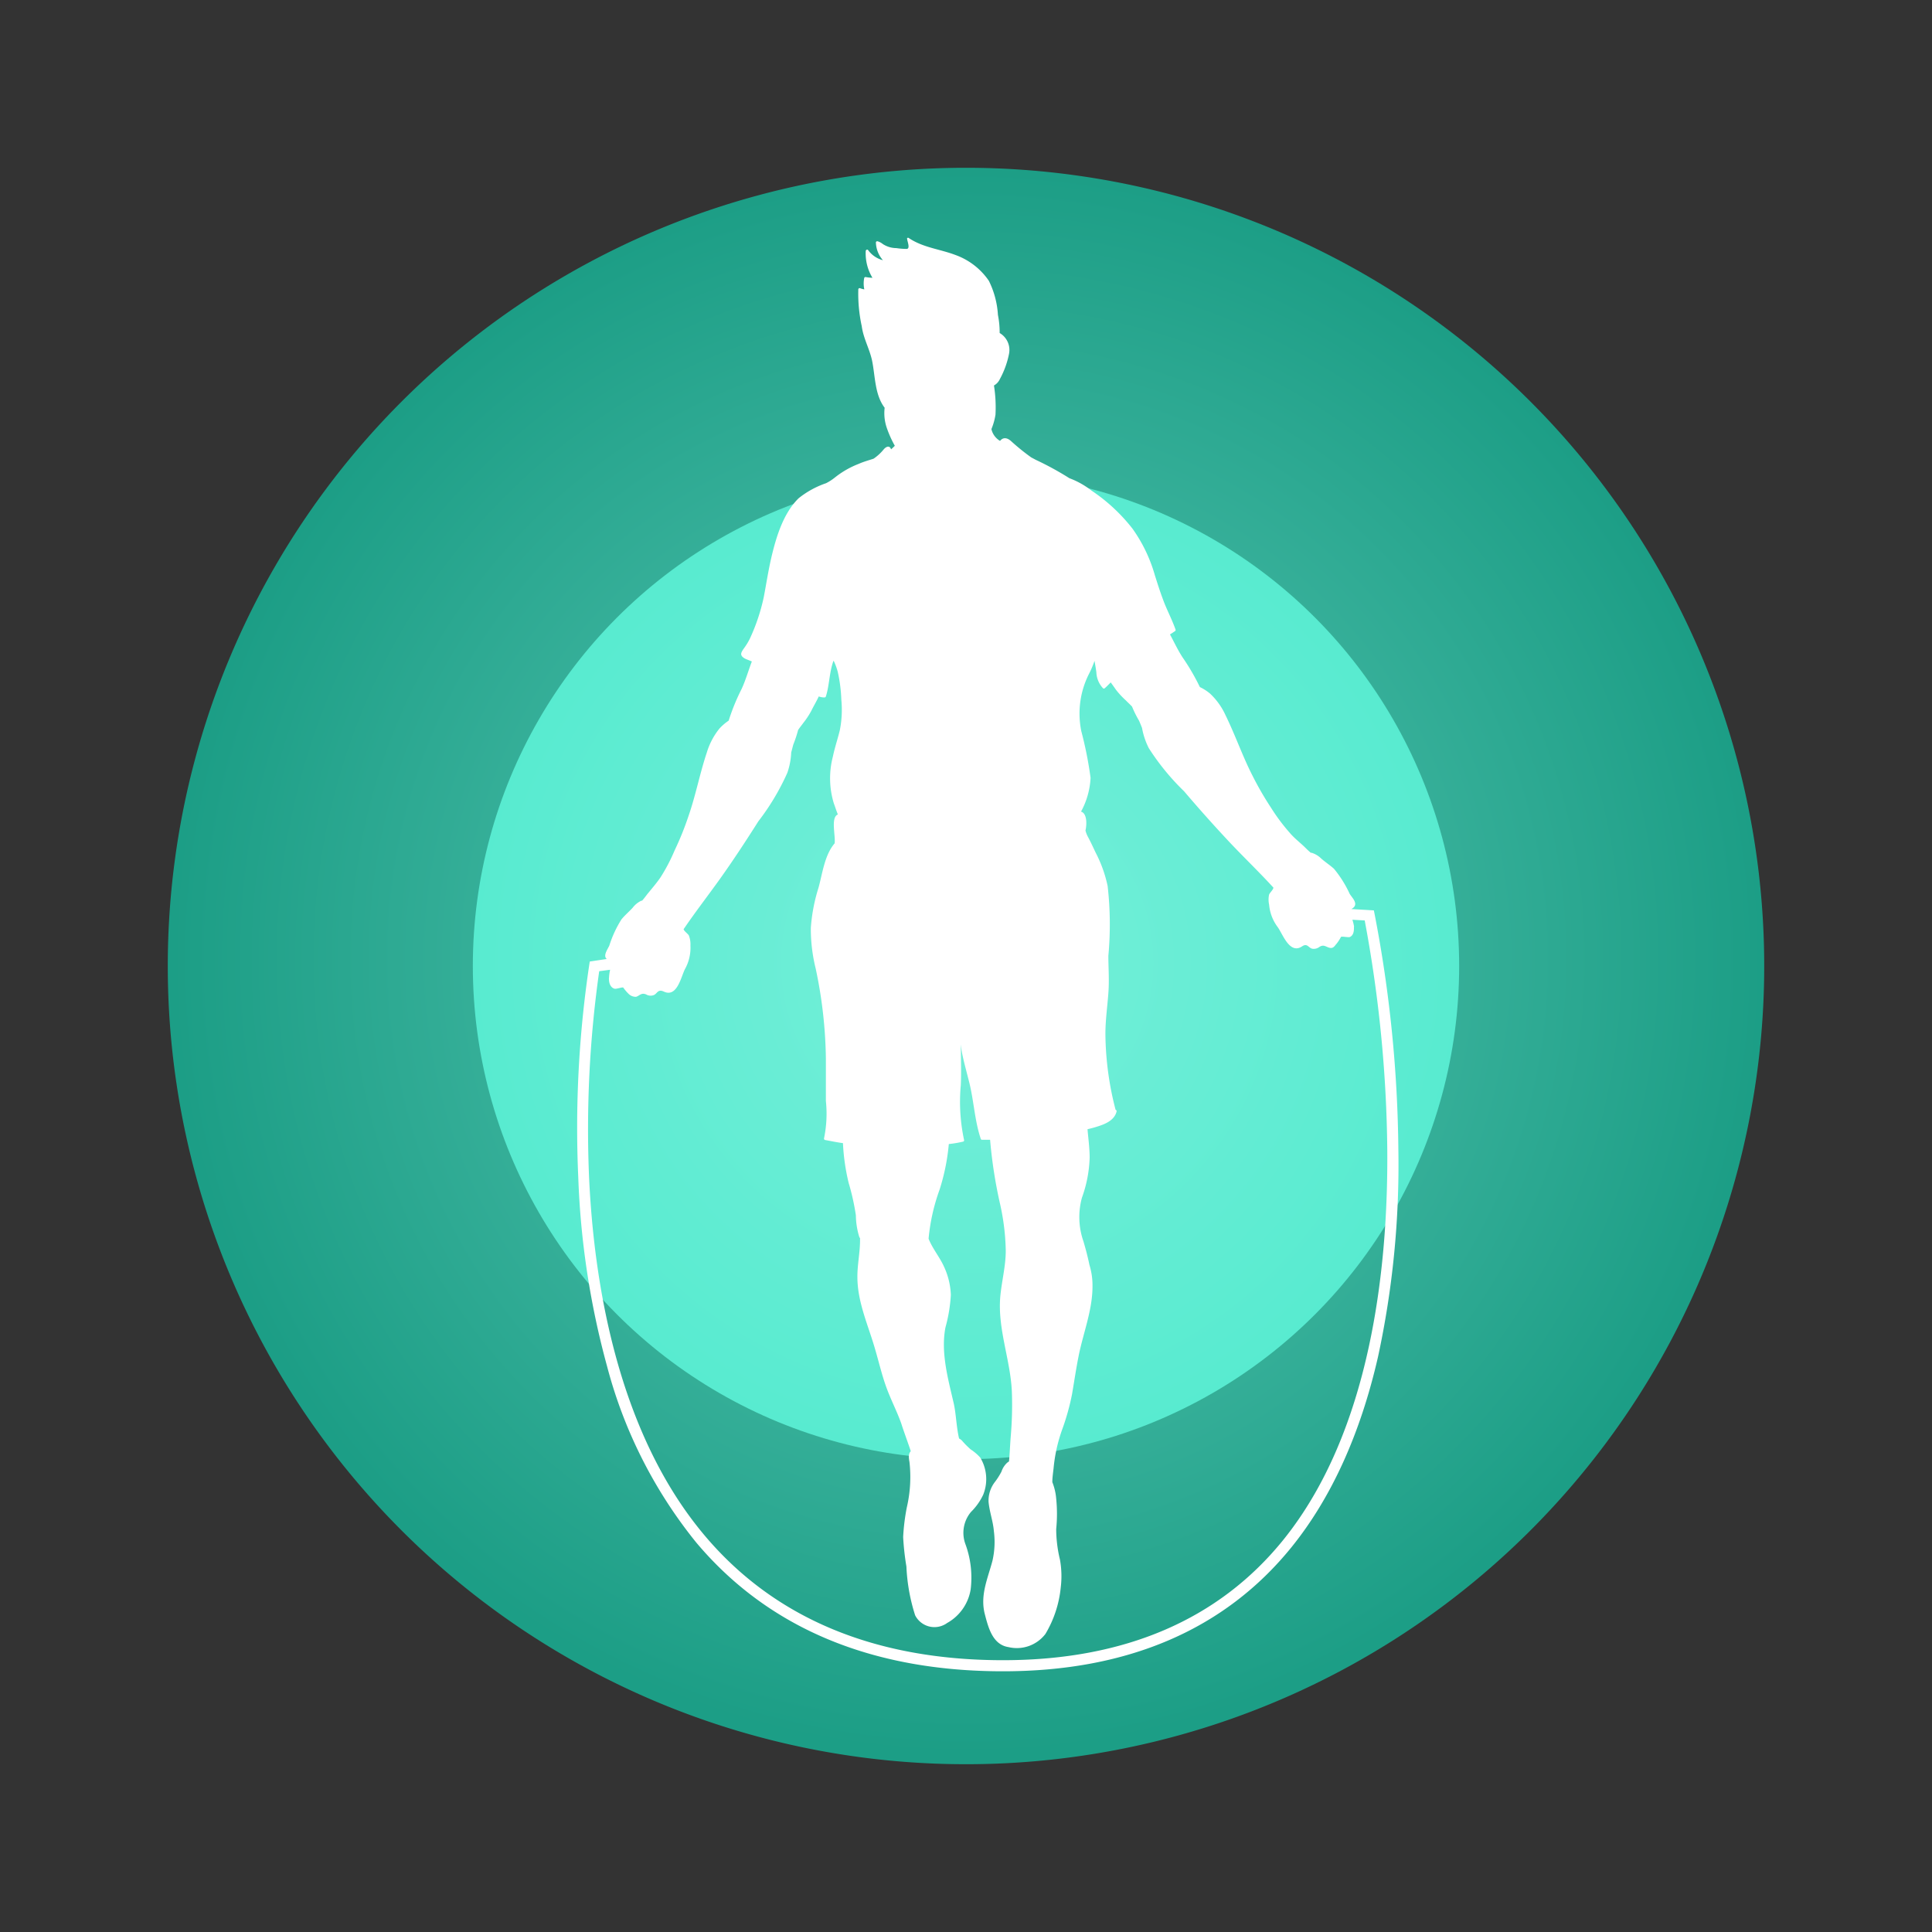
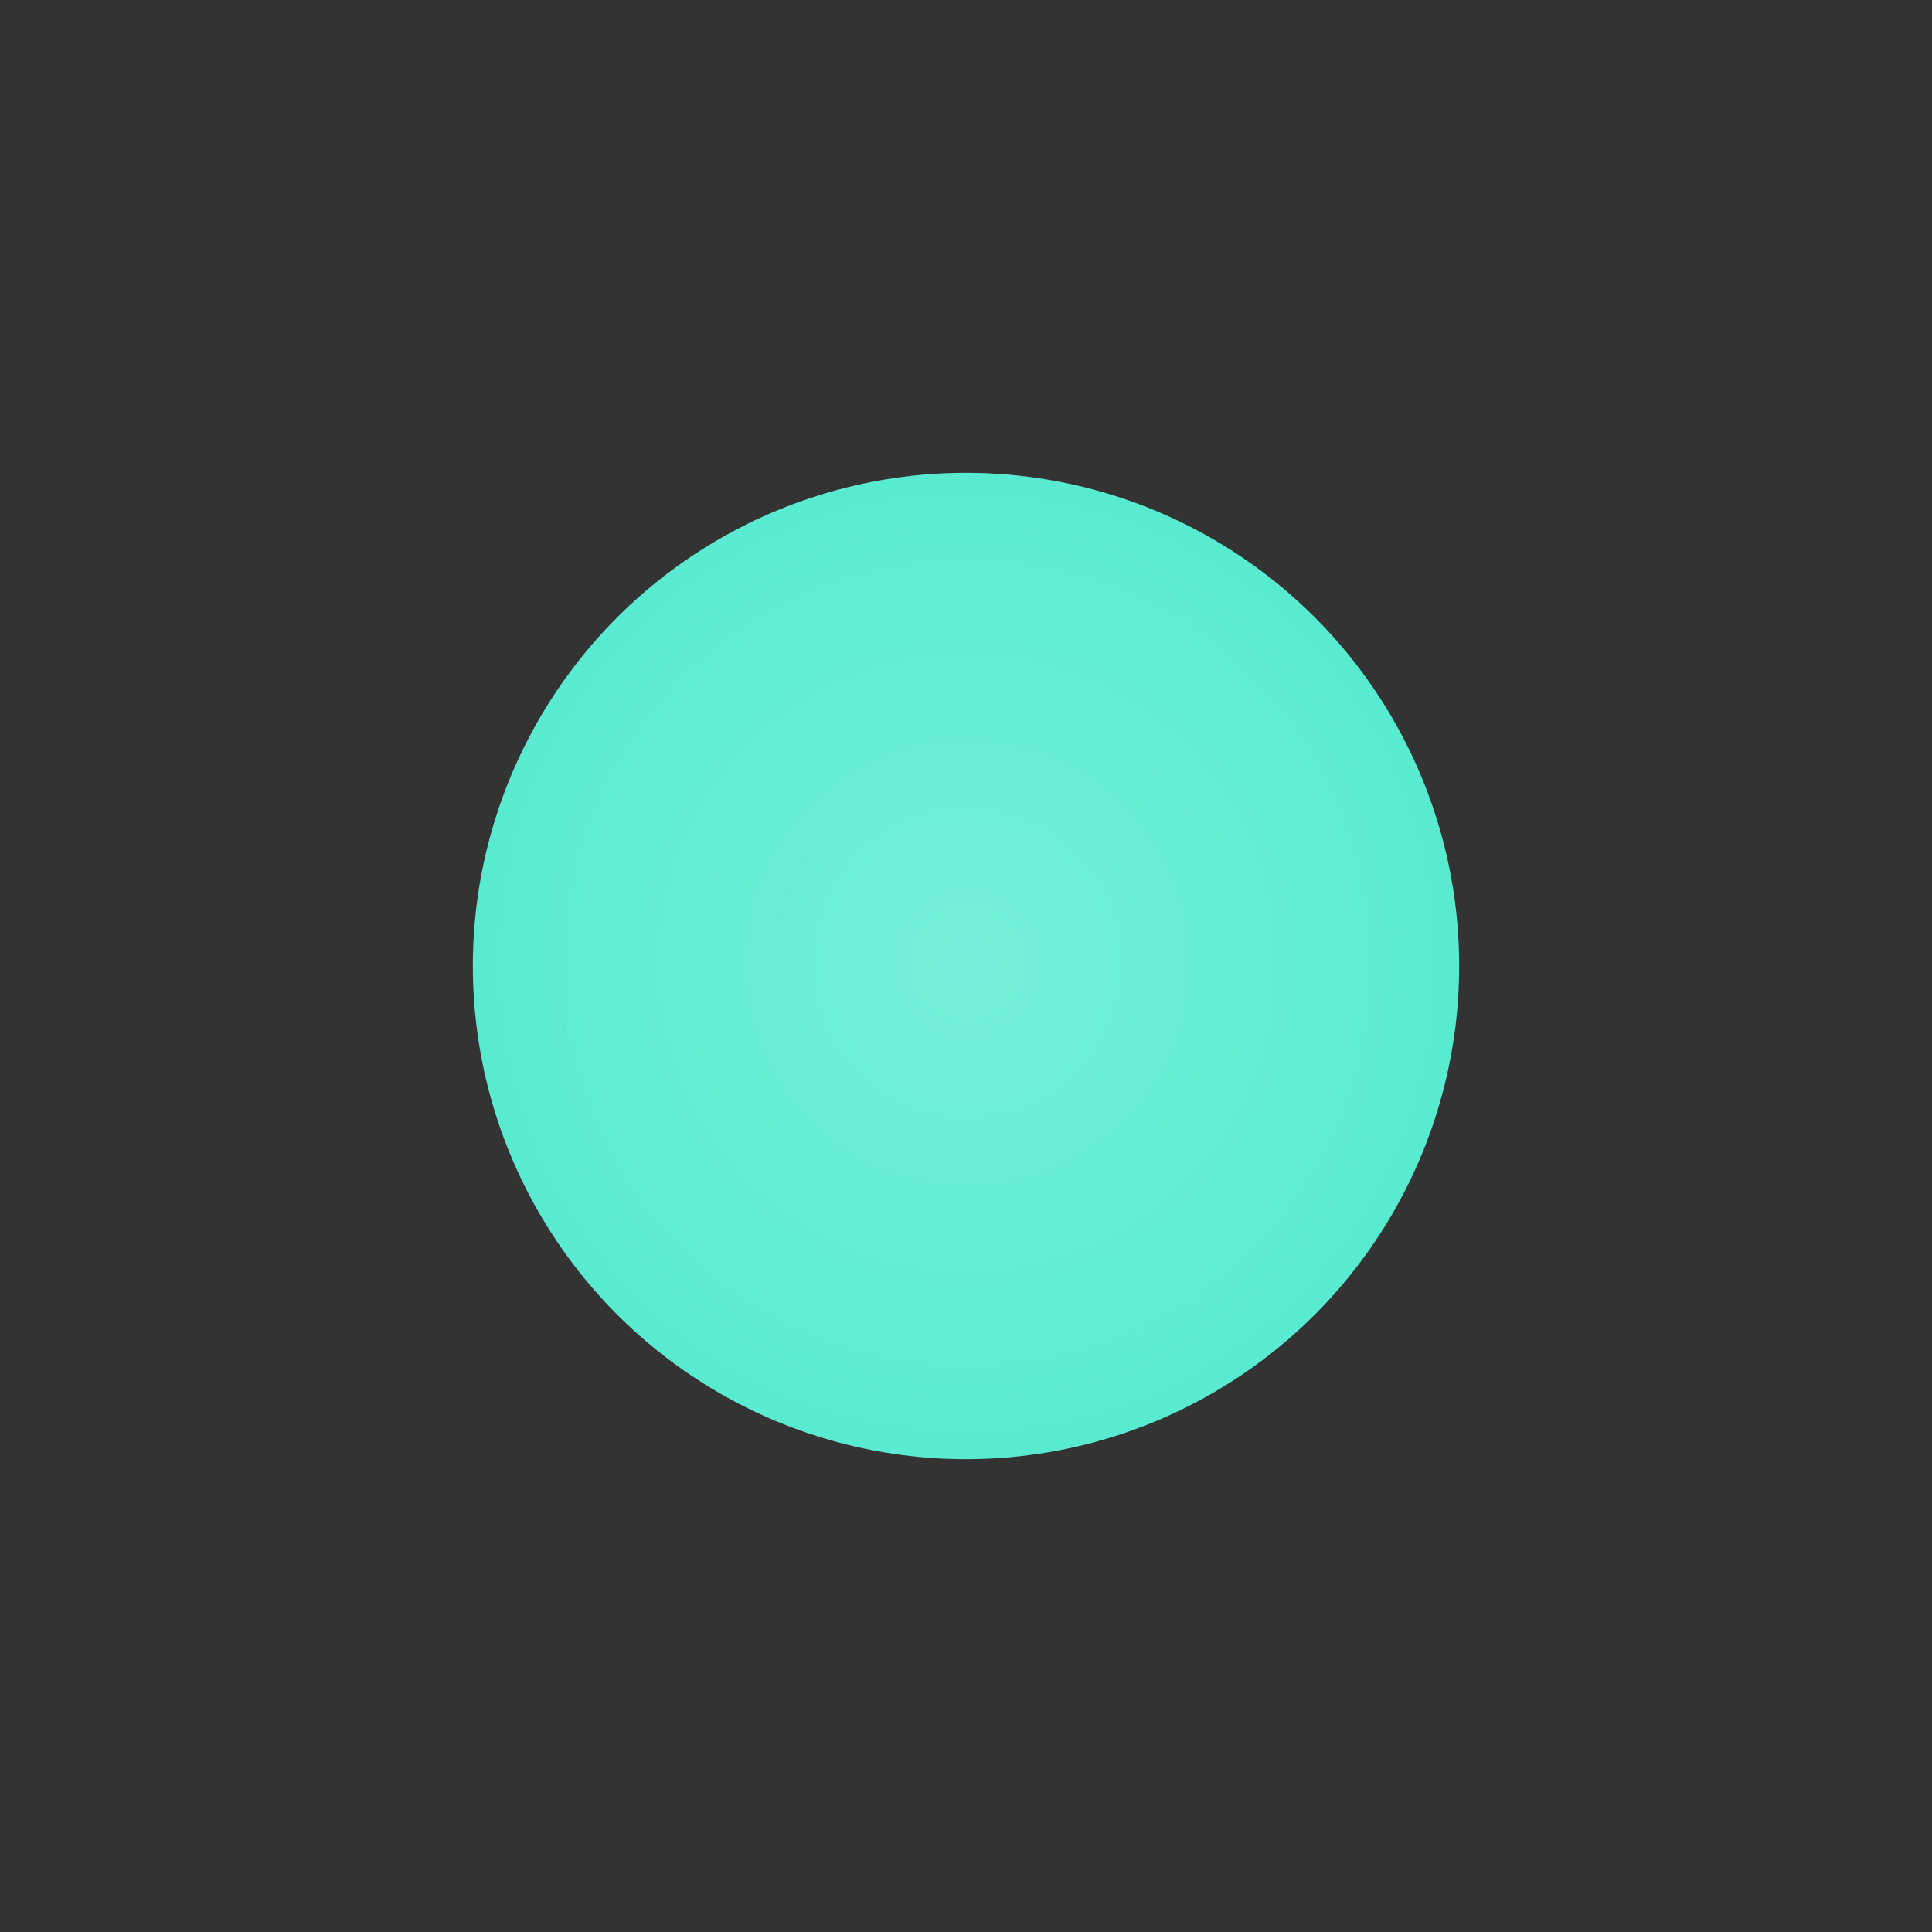
<svg xmlns="http://www.w3.org/2000/svg" id="Capa_1" data-name="Capa 1" width="190" height="190" viewBox="0 0 190 190">
  <rect x="0" y="0" width="190" height="190" fill="#333333" stroke="none" />
  <defs>
    <radialGradient id="Degradado_sin_nombre_8" cx="-679.5" cy="1008.01" r="0.5" gradientTransform="matrix(-157, 0, 0, 157, -106585.9, -158162.6)" gradientUnits="userSpaceOnUse">
      <stop offset="0" stop-color="#67efd6" />
      <stop offset="1" stop-color="#17b99b" />
    </radialGradient>
    <radialGradient id="Degradado_sin_nombre_2" cx="-676.89" cy="1010.6" r="0.5" gradientTransform="matrix(97, 0, 0, -97, 65753.1, 98123.4)" gradientUnits="userSpaceOnUse">
      <stop offset="0" stop-color="#76efd9" />
      <stop offset="1" stop-color="#58ebd0" />
    </radialGradient>
  </defs>
  <title>ilustraciones</title>
  <g id="Grupo_7163" data-name="Grupo 7163">
-     <path id="Trazado_51320" data-name="Trazado 51320" d="M95,16.5A78.5,78.5,0,1,1,16.5,95,78.51,78.51,0,0,1,95,16.5Z" style="opacity:0.8;isolation:isolate;fill:url(#Degradado_sin_nombre_8)" />
    <circle id="Elipse_59" data-name="Elipse 59" cx="95" cy="95" r="48.5" style="fill:url(#Degradado_sin_nombre_2)" />
-     <path id="Trazado_51318" data-name="Trazado 51318" d="M56.87,115.8a80.93,80.93,0,0,0,2.83,18.56,46.18,46.18,0,0,0,8.79,17.36c7.07,8.39,17.21,12.64,30.15,12.64,12.29,0,21.85-4.12,28.4-12.24,3.9-4.84,6.75-11.12,8.48-18.69a89.33,89.33,0,0,0,2-20.37,127.4,127.4,0,0,0-2.33-23.13l-.08-.4-2.21-.13.11-.07c.62-.42,0-1-.27-1.41a11.09,11.09,0,0,0-1.56-2.49c-.39-.35-.84-.64-1.25-1a2.28,2.28,0,0,0-.93-.56.11.11,0,0,0-.08,0c-.29-.23-.59-.55-.72-.67-.47-.43-1-.86-1.38-1.32A18.88,18.88,0,0,1,125,79.44a31,31,0,0,1-1.8-3.11c-1-1.94-1.7-4-2.68-6A6.72,6.72,0,0,0,119,68.21a4.66,4.66,0,0,0-1-.64,21.79,21.79,0,0,0-1.7-2.92c-.47-.72-.83-1.5-1.24-2.26.17-.1.33-.21.49-.32a.13.13,0,0,0,.06-.15c-.35-1-.83-1.88-1.19-2.84s-.58-1.67-.85-2.52A14.85,14.85,0,0,0,111.38,52a17.33,17.33,0,0,0-4.06-3.77,8.11,8.11,0,0,0-2.15-1.2,30,30,0,0,0-3.29-1.8l-.47-.25a21.45,21.45,0,0,1-2-1.62c-.38-.33-.77-.37-1.06,0a1.8,1.8,0,0,1-.85-1.16,6.24,6.24,0,0,0,.4-1.42,13.79,13.79,0,0,0-.15-2.87,1.36,1.36,0,0,0,.58-.63,8.7,8.7,0,0,0,.91-2.53,1.93,1.93,0,0,0-.93-2,8.87,8.87,0,0,0-.17-1.78,8.69,8.69,0,0,0-.89-3.35A6.73,6.73,0,0,0,94,25.09c-1.56-.6-3.18-.72-4.61-1.67a.13.13,0,0,0-.18,0,.14.14,0,0,0,0,.06c0,.22.35,1-.06,1a6.87,6.87,0,0,1-1-.08A2.45,2.45,0,0,1,86.82,24a1.48,1.48,0,0,0-.51-.27.14.14,0,0,0-.17.09v0a2.74,2.74,0,0,0,.69,1.77,2.6,2.6,0,0,1-1.46-1c-.08-.1-.23,0-.23.09a4.63,4.63,0,0,0,.66,2.64,4.78,4.78,0,0,1-.65-.07.13.13,0,0,0-.16.09A2.77,2.77,0,0,0,85,28.46a2.3,2.3,0,0,1-.43-.12.13.13,0,0,0-.16.1,0,0,0,0,0,0,0,15,15,0,0,0,.34,3.65c.15,1.15.74,2.17,1,3.31.33,1.55.26,3.41,1.25,4.7a4.46,4.46,0,0,0,.19,1.92A10.76,10.76,0,0,0,88,43.84c-.12.12-.24.24-.37.35-.13-.4-.46-.3-.72,0a4.6,4.6,0,0,1-1,.92c-.48.16-1,.3-1.44.5a8.86,8.86,0,0,0-2.21,1.23l-.13.1a4.86,4.86,0,0,1-.89.58A8.9,8.9,0,0,0,78.54,49c-1.49,1.46-2.19,3.75-2.66,5.73-.31,1.31-.51,2.64-.77,4a19.11,19.11,0,0,1-1.33,4,5.68,5.68,0,0,1-.54.92c-.11.17-.37.47-.35.7s.32.42.61.52l.44.18c-.34.89-.6,1.82-1,2.69a20.77,20.77,0,0,0-1.28,3.13,5.09,5.09,0,0,0-.9.77,6.93,6.93,0,0,0-1.25,2.37c-.69,2.06-1.09,4.21-1.81,6.27a29.15,29.15,0,0,1-1.35,3.34,17.68,17.68,0,0,1-1.41,2.69c-.36.52-.77,1-1.18,1.5-.12.13-.37.5-.62.77a.09.09,0,0,0-.07,0,2.3,2.3,0,0,0-.85.69c-.36.39-.77.74-1.1,1.14A11.11,11.11,0,0,0,59.92,93c-.19.4-.63,1-.25,1.31L58,94.56l-.06.39A108.52,108.52,0,0,0,56.87,115.8Zm2-20.28L60,95.37a4.82,4.82,0,0,0-.11.85.16.16,0,0,0,0,.09c0,.39.16.82.54.92.19.06.8-.19.87-.1a4.22,4.22,0,0,0,.55.64,1,1,0,0,0,.7.26c.35-.1.51-.44,1-.23a.87.87,0,0,0,.72.07c.37-.13.4-.63,1-.36,1.33.64,1.71-1.48,2.1-2.22a4.31,4.31,0,0,0,.53-2.3,2.37,2.37,0,0,0-.16-1c-.1-.17-.48-.43-.51-.61,1.14-1.68,2.39-3.29,3.57-4.94,1.32-1.85,2.57-3.76,3.78-5.67A23.43,23.43,0,0,0,77.43,76,7,7,0,0,0,77.81,74c.07-.25.13-.5.2-.76a12.31,12.31,0,0,0,.48-1.45c.17-.26.38-.51.5-.68a8.17,8.17,0,0,0,.8-1.21c.2-.42.5-.91.73-1.41a1.59,1.59,0,0,0,.57.1.14.14,0,0,0,.13-.1c.32-1,.33-2.13.64-3.18a2.3,2.3,0,0,1,.12-.34,6.15,6.15,0,0,1,.41,1.11,14.89,14.89,0,0,1,.35,2.74,10.28,10.28,0,0,1-.15,3c-.21.86-.5,1.71-.68,2.58A8.45,8.45,0,0,0,82,79c.12.32.24.71.4,1.1-.73.27-.21,2.12-.32,2.84-1,1.16-1.2,3-1.59,4.38a17,17,0,0,0-.75,3.94,16.18,16.18,0,0,0,.48,4,45,45,0,0,1,1,8.81c0,1.4,0,2.8,0,4.2a11.9,11.9,0,0,1-.18,3.67.14.14,0,0,0,.09.17c.56.1,1.16.23,1.77.31a20.59,20.59,0,0,0,.56,3.91,23,23,0,0,1,.71,3.19,7.42,7.42,0,0,0,.34,2.14.11.11,0,0,0,.07.08v.22c0,1.22-.27,2.42-.26,3.63,0,2.5,1.09,4.79,1.76,7.16.37,1.26.67,2.57,1.13,3.8s1,2.25,1.42,3.43c.29.91.64,1.82.94,2.74-.22.21-.22.56-.13,1.05a13.18,13.18,0,0,1-.26,4.47,20.43,20.43,0,0,0-.36,2.92,25.71,25.71,0,0,0,.32,2.9,18.28,18.28,0,0,0,.86,4.8,2.13,2.13,0,0,0,2.89.91,1.58,1.58,0,0,0,.24-.15,4.63,4.63,0,0,0,2.33-3.32,9.56,9.56,0,0,0-.5-4.4,3.2,3.2,0,0,1,.53-3.21A5.88,5.88,0,0,0,96.69,147a4.11,4.11,0,0,0-.29-3.66,4.8,4.8,0,0,0-.94-.8,8.63,8.63,0,0,1-.8-.8,1,1,0,0,0-.34-.27c-.27-1.13-.29-2.4-.52-3.43-.55-2.4-1.3-5-.82-7.5a15.07,15.07,0,0,0,.53-3.2,7.22,7.22,0,0,0-.64-2.7c-.44-1-1.16-1.83-1.55-2.82A19.29,19.29,0,0,1,92.4,117a20.8,20.8,0,0,0,.91-4.49,11.22,11.22,0,0,0,1.41-.24.13.13,0,0,0,.09-.16,17.88,17.88,0,0,1-.32-5.41c.06-1.34,0-2.67,0-4a9,9,0,0,0,.15,1c.2.94.46,1.86.69,2.79.45,1.82.52,3.71,1.12,5.5a.12.12,0,0,0,.12.1h.8a46.19,46.19,0,0,0,1,6.4,22.68,22.68,0,0,1,.54,4.5c0,1.54-.4,3-.54,4.54-.27,3.18,1,6.18,1.14,9.33a35.87,35.87,0,0,1-.12,4.52c-.06.79-.09,1.57-.16,2.34l-.17.12a2.07,2.07,0,0,0-.57.88,6.8,6.8,0,0,1-.63,1,3,3,0,0,0-.64,2c.1,1,.44,1.88.52,2.85a8.25,8.25,0,0,1-.14,2.93c-.47,1.77-1.23,3.38-.75,5.24.34,1.3.76,3,2.32,3.24a3.54,3.54,0,0,0,3.64-1.29,11,11,0,0,0,1.51-4.6,9.13,9.13,0,0,0-.08-2.71,12.89,12.89,0,0,1-.37-3,14.94,14.94,0,0,0,0-3,5.63,5.63,0,0,0-.38-1.62c0-.45.07-.9.12-1.34a15.59,15.59,0,0,1,.82-3.76,23.24,23.24,0,0,0,1-3.56c.22-1.29.41-2.59.67-3.87.46-2.22,1.34-4.42,1.34-6.72a6.82,6.82,0,0,0-.3-2.11c-.16-.78-.36-1.54-.59-2.32a7.22,7.22,0,0,1-.15-4.29,12.63,12.63,0,0,0,.76-3.94c0-.93-.13-1.86-.21-2.8.31-.07.62-.15.93-.25.78-.24,1.72-.61,1.93-1.5a.14.14,0,0,0-.1-.16h0a30.38,30.38,0,0,1-1-7.46c0-1.34.19-2.66.29-4S109,95.22,109,94a33.47,33.47,0,0,0-.07-6.86,12.8,12.8,0,0,0-1.18-3.29c-.26-.55-.51-1.1-.8-1.63a3,3,0,0,1-.2-.54c.17-.78.1-1.72-.44-1.86a7.68,7.68,0,0,0,.94-3.33,37.47,37.47,0,0,0-.91-4.58,8.64,8.64,0,0,1,.74-5.61,9.38,9.38,0,0,0,.56-1.31c.06.37.13.74.18,1.12a2.43,2.43,0,0,0,.65,1.57.13.13,0,0,0,.18,0c.2-.18.39-.37.58-.57.18.24.35.48.5.7a8.23,8.23,0,0,0,1,1.08c.15.16.39.37.6.6a10.27,10.27,0,0,0,.68,1.37c.11.24.2.48.3.72a7.14,7.14,0,0,0,.67,2,23.55,23.55,0,0,0,3.47,4.24c1.47,1.73,3,3.44,4.54,5.08,1.4,1.48,2.87,2.89,4.24,4.39,0,.19-.34.49-.42.68a2.28,2.28,0,0,0,0,1,4.28,4.28,0,0,0,.84,2.2c.5.68,1.17,2.72,2.4,1.9.52-.35.63.15,1,.23a.91.91,0,0,0,.71-.18c.42-.27.63,0,1,.09s.5-.2.65-.36a3.68,3.68,0,0,0,.46-.7c.06-.1.7.06.88,0,.36-.16.42-.6.4-1a.11.11,0,0,0,0-.1,4.39,4.39,0,0,0-.15-.6l1.21.07a128.32,128.32,0,0,1,2.22,22.55c.09,11.6-1.61,27.68-10.22,38.36-6.34,7.85-15.61,11.84-27.57,11.84-12.6,0-22.48-4.12-29.34-12.26-8.53-10.12-10.89-24.76-11.37-35.26a110.63,110.63,0,0,1,1-20.25Z" style="fill:#fff" />
  </g>
</svg>